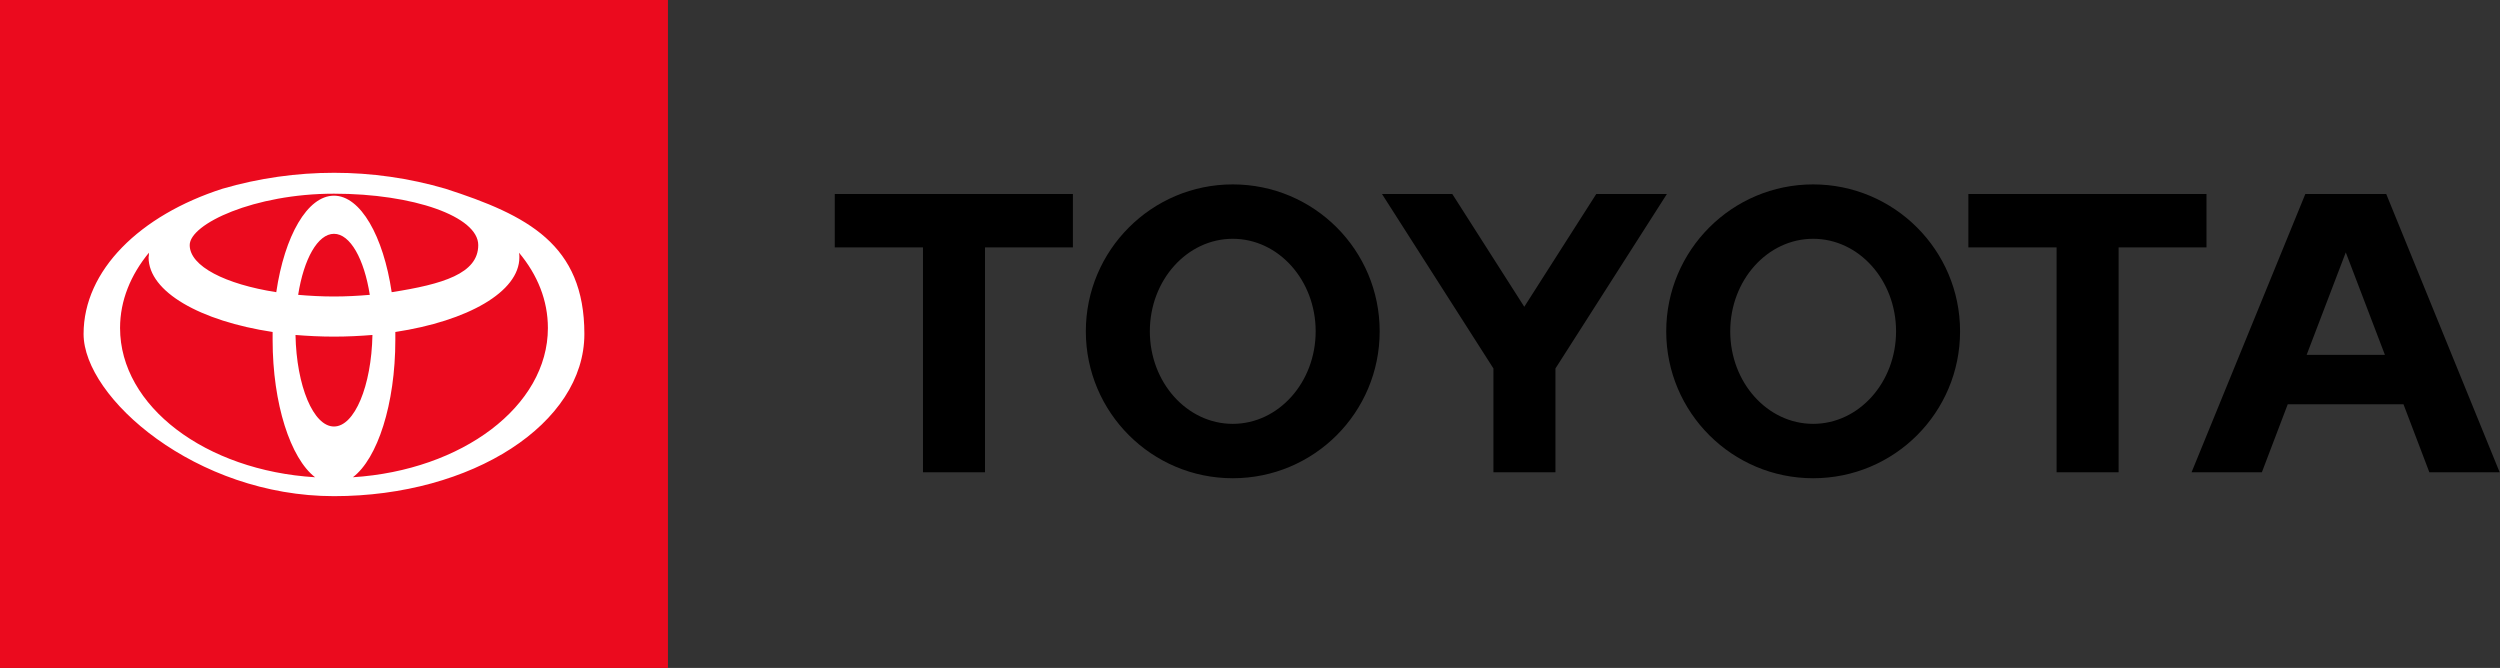
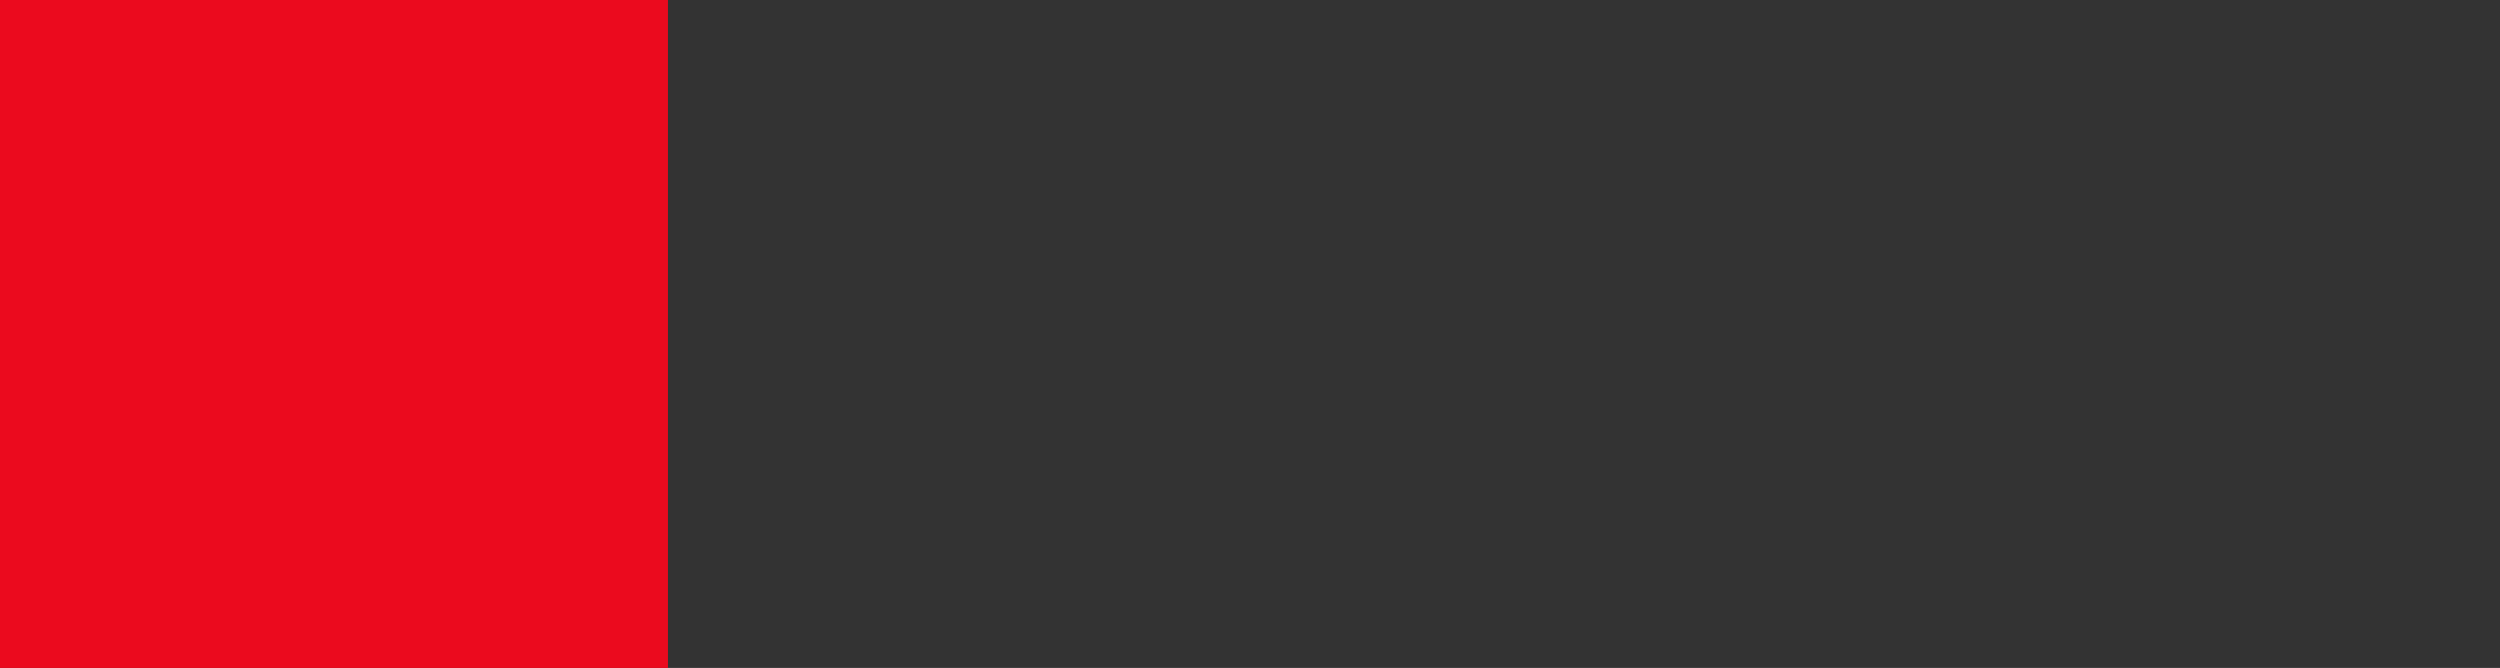
<svg xmlns="http://www.w3.org/2000/svg" id="Layer_1" viewBox="0 0 753.8 201.4">
  <rect x="0" y="0" width="753.8" height="201.4" fill="#333333" stroke="none" />
  <defs>
    <style>      .st0 {        fill: #fff;      }      .st1 {        fill: #eb0a1e;      }    </style>
  </defs>
-   <path d="M695.5,107l11.8-30.9,11.8,30.9h-23.6ZM719.6,58.5h-24.5l-34.3,83.9h21.2l7.8-20.5h34.9l7.8,20.5h21.2l-34.2-83.9ZM546.7,127.8c-13.8,0-25-12.5-25-27.9s11.2-27.9,25-27.9,25,12.5,25,27.9-11.2,27.9-25,27.9M546.7,55.6c-24.5,0-44.3,19.9-44.3,44.3,0,24.5,19.9,44.3,44.3,44.3,24.5,0,44.3-19.8,44.3-44.3,0-24.5-19.9-44.3-44.3-44.3M371.7,127.8c-13.8,0-25-12.5-25-27.9s11.2-27.9,25-27.9,25,12.5,25,27.9-11.2,27.9-25,27.9M371.7,55.6c-24.5,0-44.3,19.9-44.3,44.3,0,24.5,19.9,44.3,44.3,44.3,24.5,0,44.3-19.8,44.3-44.3,0-24.5-19.8-44.3-44.3-44.3h0M481.3,58.5l-21.7,34-21.7-34h-21.2l33.6,52.6v31.3h18.7v-31.3l33.6-52.6h-21.2ZM665.3,58.5h-71.8v16.1h26.6v67.8h18.7v-67.8h26.5v-16.1ZM251.7,74.6h26.6v67.8h18.7v-67.8h26.5v-16.1h-71.8v16.1Z" />
  <rect class="st1" width="201.4" height="201.4" />
-   <path class="st0" d="M134.3,56.9c-21.9-6.4-45.2-6.4-67.2,0-24.9,8-41.9,24.6-41.9,43.8s33.8,48.9,75.5,48.9,75.5-21.9,75.5-48.9-17.1-35.8-41.9-43.8M100.7,128.6c-6.2,0-11.3-12.2-11.6-27.6,3.7.3,7.6.5,11.6.5s7.9-.2,11.6-.5c-.3,15.4-5.4,27.6-11.6,27.6M89.9,88.9c1.7-10.8,5.9-18.4,10.8-18.4s9.1,7.6,10.8,18.4c-3.5.3-7.1.5-10.8.5s-7.4-.2-10.8-.5M118.1,88.1c-2.5-16.9-9.4-29.1-17.4-29.1s-14.9,12.1-17.4,29.1c-15.3-2.4-26.1-7.8-26.1-14.2s19.5-15.5,43.5-15.5,43.5,6.9,43.5,15.5-10.7,11.8-26.1,14.2M36.2,98.9c0-8.3,3.2-16,8.7-22.7,0,.5,0,.9-.1,1.4,0,10.4,15.6,19.2,37.4,22.5,0,.8,0,1.6,0,2.4,0,19.3,5.4,35.7,12.8,41.4-33-2-58.8-21.4-58.8-45M106.4,143.9c7.4-5.6,12.8-22,12.8-41.4s0-1.6,0-2.4c21.8-3.3,37.4-12.1,37.4-22.5,0-.5,0-.9-.1-1.4,5.6,6.7,8.7,14.4,8.7,22.7,0,23.6-25.9,42.9-58.8,45" />
</svg>